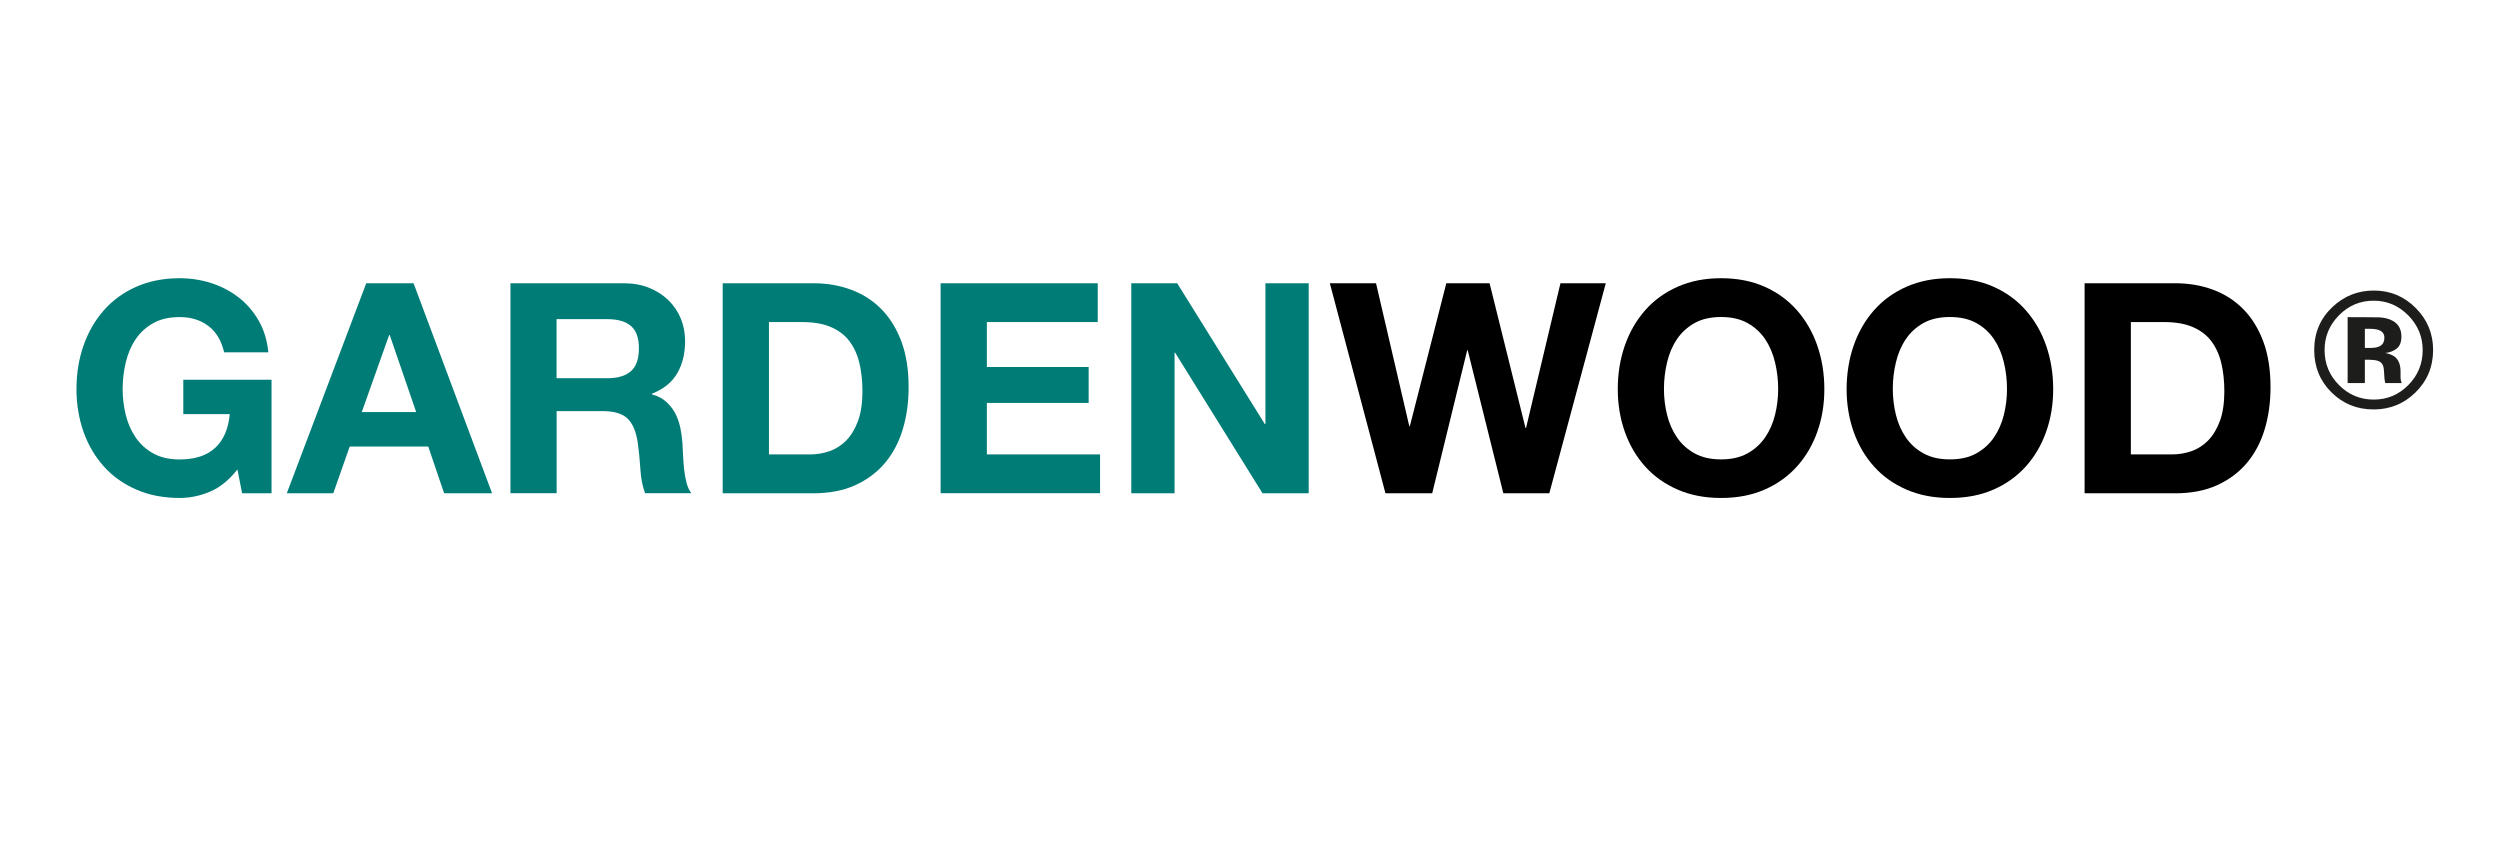
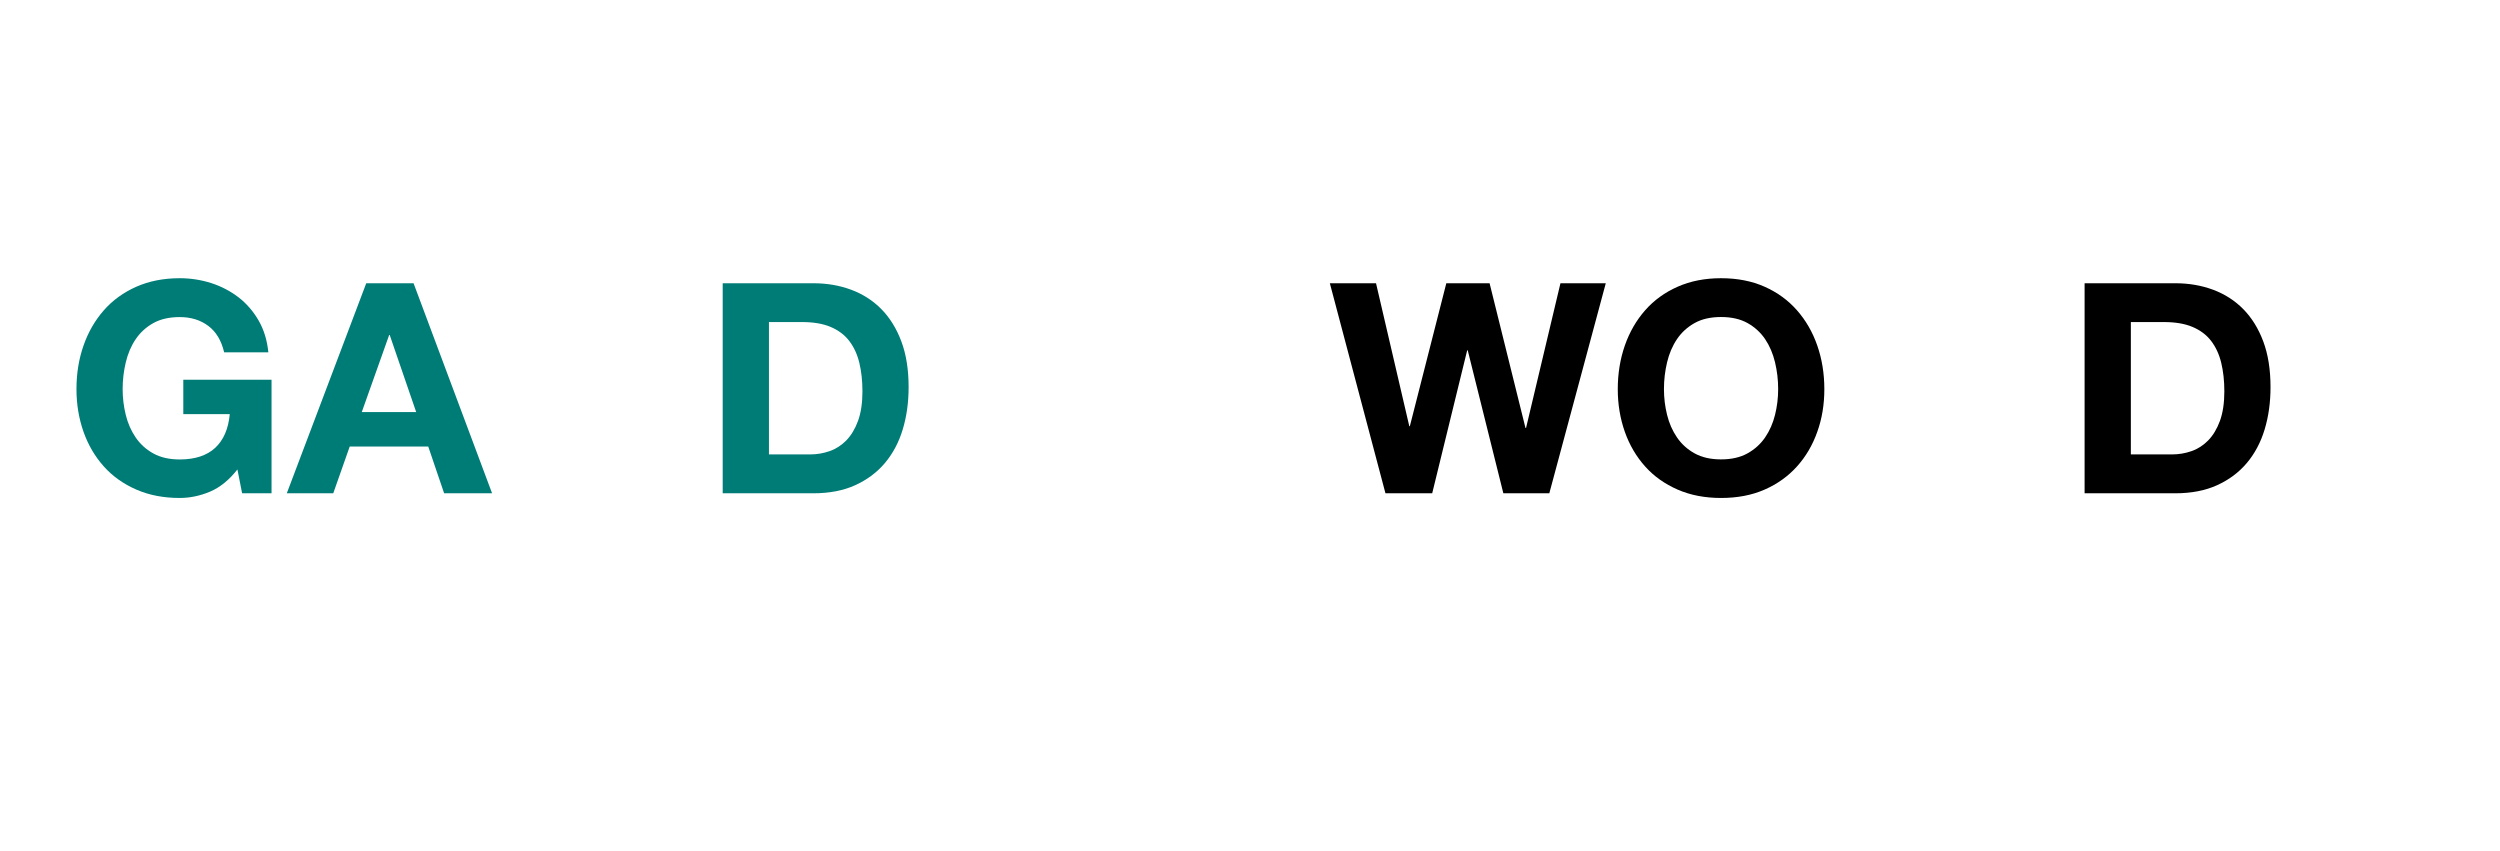
<svg xmlns="http://www.w3.org/2000/svg" version="1.1" id="Capa_1" x="0px" y="0px" viewBox="0 0 352.43 120" style="enable-background:new 0 0 352.43 120;" xml:space="preserve">
  <style type="text/css">
	.st0{fill:#1D1D1B;}
	.st1{fill:#FF8D00;}
	.st2{fill:#3DA0FF;}
	.st3{fill:#222221;}
	.st4{fill:#383838;}
	.st5{fill:#61D737;}
	.st6{fill:#232321;}
	.st7{fill:#202020;}
	.st8{fill:#5E5E5E;}
	.st9{fill:#1A1A1A;}
	.st10{fill:#CA297B;}
	.st11{fill:#353535;}
	.st12{fill:#00627F;}
	.st13{fill:#F3B800;}
	.st14{fill:#007C77;}
	.st15{fill:#004D80;}
</style>
  <g>
    <g>
      <path class="st14" d="M29.61,69.31c-1.41,0.59-2.83,0.89-4.27,0.89c-2.27,0-4.31-0.39-6.12-1.18c-1.81-0.79-3.34-1.87-4.58-3.26    c-1.24-1.38-2.2-3.01-2.86-4.87c-0.66-1.87-1-3.88-1-6.03c0-2.21,0.33-4.26,1-6.16c0.66-1.89,1.62-3.55,2.86-4.96    c1.24-1.41,2.77-2.52,4.58-3.32c1.81-0.8,3.85-1.2,6.12-1.2c1.52,0,2.99,0.23,4.42,0.68c1.42,0.46,2.71,1.13,3.86,2.01    c1.15,0.89,2.09,1.98,2.84,3.28c0.75,1.3,1.2,2.79,1.37,4.48H31.6c-0.39-1.66-1.13-2.9-2.24-3.73c-1.11-0.83-2.45-1.24-4.02-1.24    c-1.47,0-2.71,0.28-3.73,0.85c-1.02,0.57-1.85,1.33-2.49,2.28c-0.64,0.95-1.1,2.04-1.39,3.26c-0.29,1.22-0.44,2.47-0.44,3.77    c0,1.24,0.15,2.45,0.44,3.63c0.29,1.18,0.75,2.23,1.39,3.17c0.64,0.94,1.46,1.69,2.49,2.26c1.02,0.57,2.27,0.85,3.73,0.85    c2.16,0,3.82-0.55,5-1.64c1.17-1.09,1.86-2.67,2.05-4.75h-6.55v-4.85h12.44v16.01h-4.15l-0.66-3.36    C32.3,67.67,31.02,68.71,29.61,69.31z" />
      <path class="st14" d="M58.3,39.93l11.07,29.61h-6.76l-2.24-6.59H49.3l-2.32,6.59h-6.55l11.2-29.61H58.3z M58.67,58.09l-3.73-10.86    h-0.08L51,58.09H58.67z" />
-       <path class="st14" d="M87.91,39.93c1.33,0,2.52,0.21,3.59,0.64c1.06,0.43,1.98,1.02,2.74,1.76c0.76,0.75,1.34,1.61,1.74,2.59    c0.4,0.98,0.6,2.04,0.6,3.17c0,1.74-0.37,3.25-1.1,4.52c-0.73,1.27-1.93,2.24-3.59,2.9v0.08c0.8,0.22,1.46,0.56,1.99,1.02    c0.52,0.46,0.95,1,1.29,1.62c0.33,0.62,0.57,1.31,0.73,2.05c0.15,0.75,0.26,1.49,0.31,2.24c0.03,0.47,0.06,1.02,0.08,1.66    c0.03,0.64,0.08,1.29,0.15,1.95c0.07,0.66,0.18,1.29,0.33,1.89c0.15,0.59,0.38,1.1,0.68,1.51h-6.51    c-0.36-0.94-0.58-2.06-0.66-3.36c-0.08-1.3-0.21-2.54-0.37-3.73c-0.22-1.55-0.69-2.68-1.41-3.4c-0.72-0.72-1.89-1.08-3.52-1.08    h-6.51v11.57h-6.51V39.93H87.91z M85.59,53.32c1.49,0,2.61-0.33,3.36-1s1.12-1.74,1.12-3.23c0-1.44-0.37-2.48-1.12-3.13    c-0.75-0.65-1.87-0.97-3.36-0.97h-7.13v8.33H85.59z" />
      <path class="st14" d="M114.65,39.93c1.91,0,3.68,0.3,5.33,0.91c1.64,0.61,3.07,1.52,4.27,2.74c1.2,1.22,2.14,2.74,2.82,4.56    c0.68,1.82,1.02,3.97,1.02,6.43c0,2.16-0.28,4.15-0.83,5.97c-0.55,1.82-1.39,3.4-2.51,4.73c-1.12,1.33-2.52,2.37-4.19,3.13    c-1.67,0.76-3.64,1.14-5.91,1.14h-12.77V39.93H114.65z M114.2,64.06c0.94,0,1.85-0.15,2.74-0.46c0.88-0.3,1.67-0.81,2.36-1.51    c0.69-0.71,1.24-1.62,1.66-2.76c0.41-1.13,0.62-2.52,0.62-4.15c0-1.49-0.15-2.84-0.44-4.04c-0.29-1.2-0.77-2.23-1.43-3.09    c-0.66-0.86-1.54-1.51-2.63-1.97c-1.09-0.46-2.44-0.68-4.04-0.68h-4.64v18.66H114.2z" />
-       <path class="st14" d="M154.75,39.93v5.47h-15.63v6.34h14.35v5.06h-14.35v7.26h15.96v5.47h-22.48V39.93H154.75z" />
-       <path class="st14" d="M165.95,39.93l12.36,19.86h0.08V39.93h6.1v29.61h-6.51l-12.32-19.82h-0.08v19.82h-6.1V39.93H165.95z" />
      <path d="M211.93,69.54l-5.02-20.15h-0.08l-4.93,20.15h-6.59l-7.84-29.61h6.51l4.69,20.15h0.08l5.14-20.15h6.1l5.06,20.4h0.08    l4.85-20.4h6.39l-7.96,29.61H211.93z" />
      <path d="M229.06,48.7c0.66-1.89,1.62-3.55,2.86-4.96c1.24-1.41,2.77-2.52,4.58-3.32c1.81-0.8,3.85-1.2,6.12-1.2    c2.29,0,4.34,0.4,6.14,1.2c1.8,0.8,3.32,1.91,4.56,3.32c1.24,1.41,2.2,3.06,2.86,4.96c0.66,1.89,1,3.95,1,6.16    c0,2.16-0.33,4.17-1,6.03c-0.66,1.87-1.62,3.49-2.86,4.87c-1.24,1.38-2.76,2.47-4.56,3.26c-1.8,0.79-3.84,1.18-6.14,1.18    c-2.27,0-4.31-0.39-6.12-1.18c-1.81-0.79-3.34-1.87-4.58-3.26c-1.24-1.38-2.2-3.01-2.86-4.87c-0.66-1.87-1-3.88-1-6.03    C228.06,52.65,228.4,50.59,229.06,48.7z M235.01,58.48c0.29,1.18,0.75,2.23,1.39,3.17c0.64,0.94,1.46,1.69,2.49,2.26    c1.02,0.57,2.27,0.85,3.73,0.85c1.46,0,2.71-0.28,3.73-0.85c1.02-0.57,1.85-1.32,2.49-2.26c0.64-0.94,1.1-2,1.39-3.17    c0.29-1.17,0.44-2.38,0.44-3.63c0-1.3-0.15-2.56-0.44-3.77c-0.29-1.22-0.75-2.3-1.39-3.26c-0.64-0.95-1.47-1.71-2.49-2.28    c-1.02-0.57-2.27-0.85-3.73-0.85c-1.47,0-2.71,0.28-3.73,0.85c-1.02,0.57-1.85,1.33-2.49,2.28c-0.64,0.95-1.1,2.04-1.39,3.26    c-0.29,1.22-0.44,2.47-0.44,3.77C234.57,56.1,234.72,57.31,235.01,58.48z" />
-       <path d="M261.32,48.7c0.66-1.89,1.62-3.55,2.86-4.96c1.24-1.41,2.77-2.52,4.58-3.32c1.81-0.8,3.85-1.2,6.12-1.2    c2.29,0,4.34,0.4,6.14,1.2c1.8,0.8,3.32,1.91,4.56,3.32c1.24,1.41,2.2,3.06,2.86,4.96c0.66,1.89,1,3.95,1,6.16    c0,2.16-0.33,4.17-1,6.03c-0.66,1.87-1.62,3.49-2.86,4.87c-1.24,1.38-2.76,2.47-4.56,3.26c-1.8,0.79-3.84,1.18-6.14,1.18    c-2.27,0-4.31-0.39-6.12-1.18c-1.81-0.79-3.34-1.87-4.58-3.26c-1.24-1.38-2.2-3.01-2.86-4.87c-0.66-1.87-1-3.88-1-6.03    C260.33,52.65,260.66,50.59,261.32,48.7z M267.27,58.48c0.29,1.18,0.75,2.23,1.39,3.17c0.64,0.94,1.46,1.69,2.49,2.26    c1.02,0.57,2.27,0.85,3.73,0.85c1.46,0,2.71-0.28,3.73-0.85c1.02-0.57,1.85-1.32,2.49-2.26c0.64-0.94,1.1-2,1.39-3.17    c0.29-1.17,0.44-2.38,0.44-3.63c0-1.3-0.15-2.56-0.44-3.77c-0.29-1.22-0.75-2.3-1.39-3.26c-0.64-0.95-1.47-1.71-2.49-2.28    c-1.02-0.57-2.27-0.85-3.73-0.85c-1.47,0-2.71,0.28-3.73,0.85c-1.02,0.57-1.85,1.33-2.49,2.28c-0.64,0.95-1.1,2.04-1.39,3.26    c-0.29,1.22-0.44,2.47-0.44,3.77C266.84,56.1,266.98,57.31,267.27,58.48z" />
      <path d="M306.64,39.93c1.91,0,3.68,0.3,5.33,0.91c1.64,0.61,3.07,1.52,4.27,2.74c1.2,1.22,2.14,2.74,2.82,4.56    c0.68,1.82,1.02,3.97,1.02,6.43c0,2.16-0.28,4.15-0.83,5.97c-0.55,1.82-1.39,3.4-2.51,4.73c-1.12,1.33-2.52,2.37-4.19,3.13    c-1.67,0.76-3.64,1.14-5.91,1.14h-12.77V39.93H306.64z M306.19,64.06c0.94,0,1.85-0.15,2.74-0.46c0.88-0.3,1.67-0.81,2.36-1.51    c0.69-0.71,1.24-1.62,1.66-2.76c0.41-1.13,0.62-2.52,0.62-4.15c0-1.49-0.15-2.84-0.44-4.04c-0.29-1.2-0.77-2.23-1.43-3.09    c-0.66-0.86-1.54-1.51-2.63-1.97c-1.09-0.46-2.44-0.68-4.04-0.68h-4.64v18.66H306.19z" />
    </g>
    <g>
-       <path class="st0" d="M340.54,43.41c1.64,1.64,2.46,3.61,2.46,5.92c0,2.38-0.84,4.39-2.51,6.02c-1.63,1.58-3.59,2.37-5.87,2.37    c-2.36,0-4.34-0.81-5.96-2.42s-2.42-3.6-2.42-5.96c0-2.45,0.87-4.48,2.62-6.11c1.64-1.52,3.56-2.27,5.77-2.27    C336.93,40.95,338.9,41.77,340.54,43.41z M334.62,42.39c-1.93,0-3.57,0.7-4.92,2.09c-1.33,1.36-2,2.98-2,4.86    c0,1.94,0.68,3.59,2.04,4.95c1.35,1.36,2.98,2.04,4.89,2.04c1.9,0,3.53-0.68,4.88-2.05c1.35-1.37,2.02-3.02,2.02-4.94    c0-1.86-0.67-3.48-2.01-4.86C338.15,43.09,336.52,42.39,334.62,42.39z M333.38,50.71V54h-2.43v-9.29c0.58,0,1.44,0,2.59,0.01    c1.15,0,1.79,0.01,1.92,0.02c0.74,0.05,1.35,0.21,1.83,0.48c0.83,0.45,1.24,1.19,1.24,2.22c0,0.78-0.22,1.35-0.65,1.69    c-0.44,0.35-0.97,0.56-1.61,0.63c0.58,0.12,1.02,0.3,1.32,0.53c0.55,0.44,0.82,1.13,0.82,2.08v0.83c0,0.09,0.01,0.18,0.02,0.27    c0.01,0.09,0.03,0.18,0.06,0.27l0.08,0.26h-2.32c-0.08-0.3-0.13-0.72-0.15-1.29c-0.02-0.56-0.07-0.94-0.15-1.14    c-0.12-0.33-0.35-0.55-0.68-0.68c-0.18-0.08-0.46-0.13-0.83-0.15l-0.53-0.03H333.38z M334.32,49.04c0.57,0,1.01-0.11,1.33-0.34    s0.48-0.59,0.48-1.1c0-0.51-0.25-0.86-0.75-1.06c-0.33-0.13-0.8-0.19-1.41-0.19h-0.59v2.7H334.32z" />
-     </g>
+       </g>
  </g>
</svg>